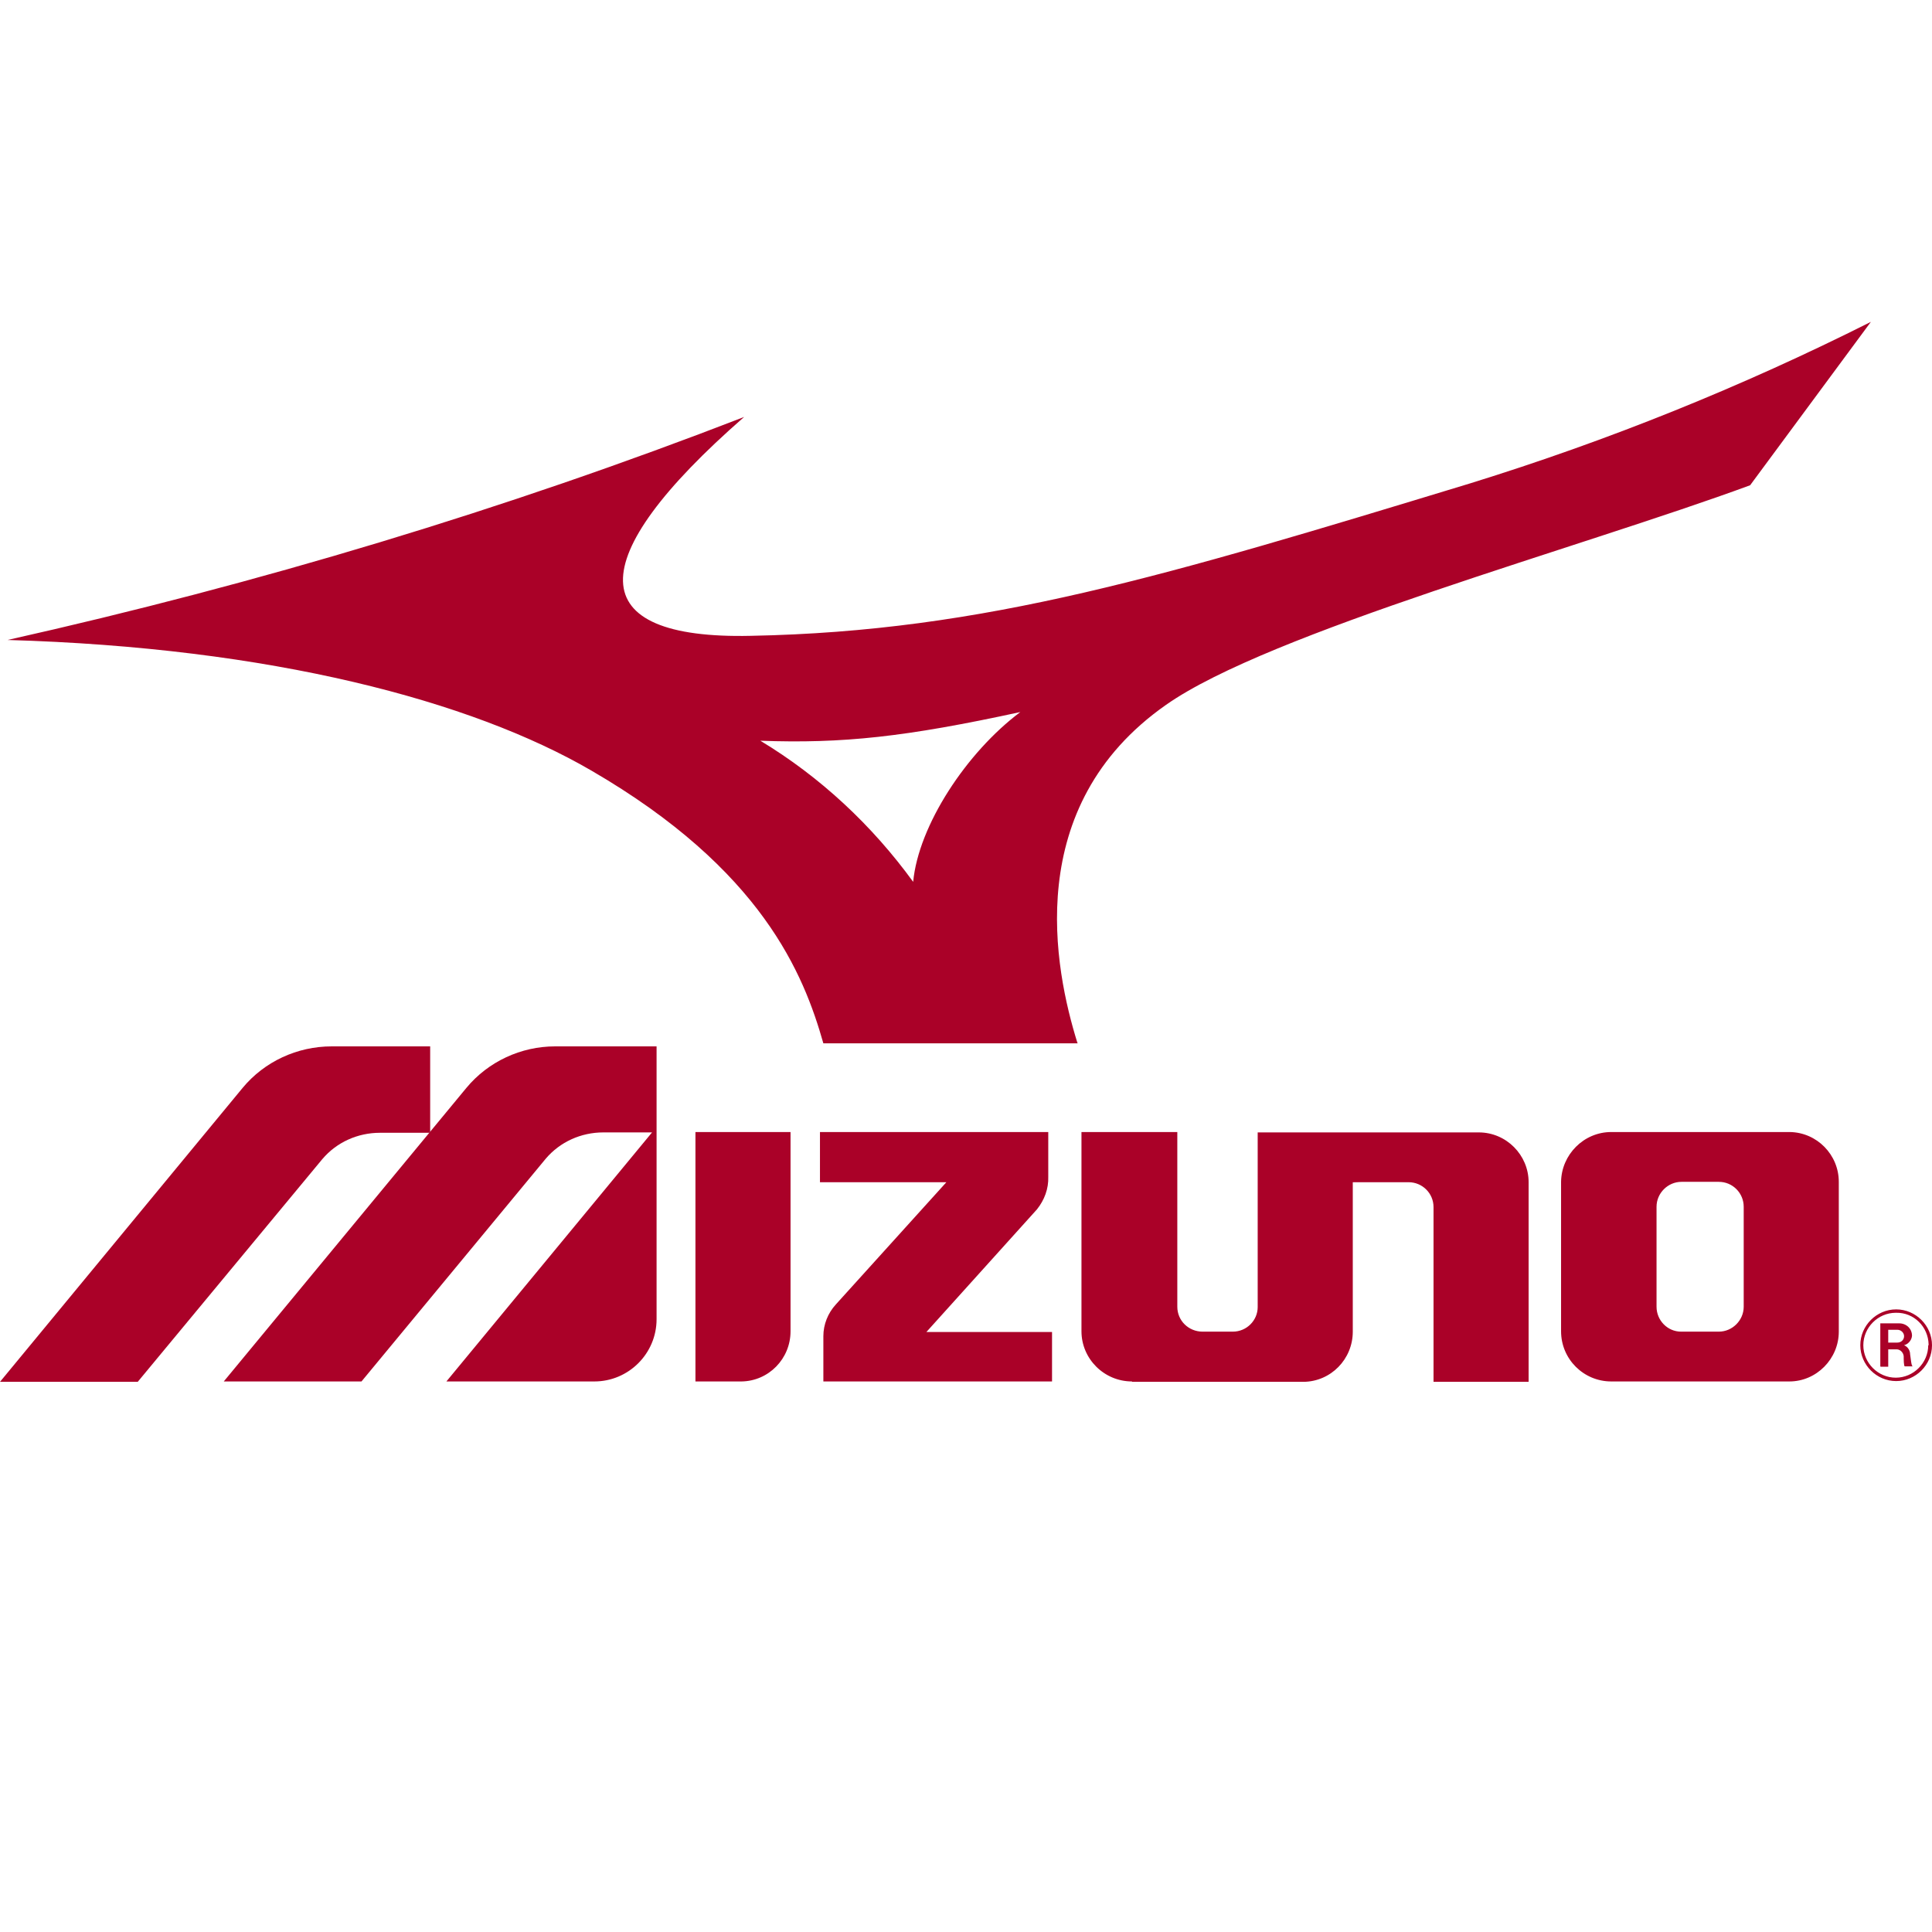
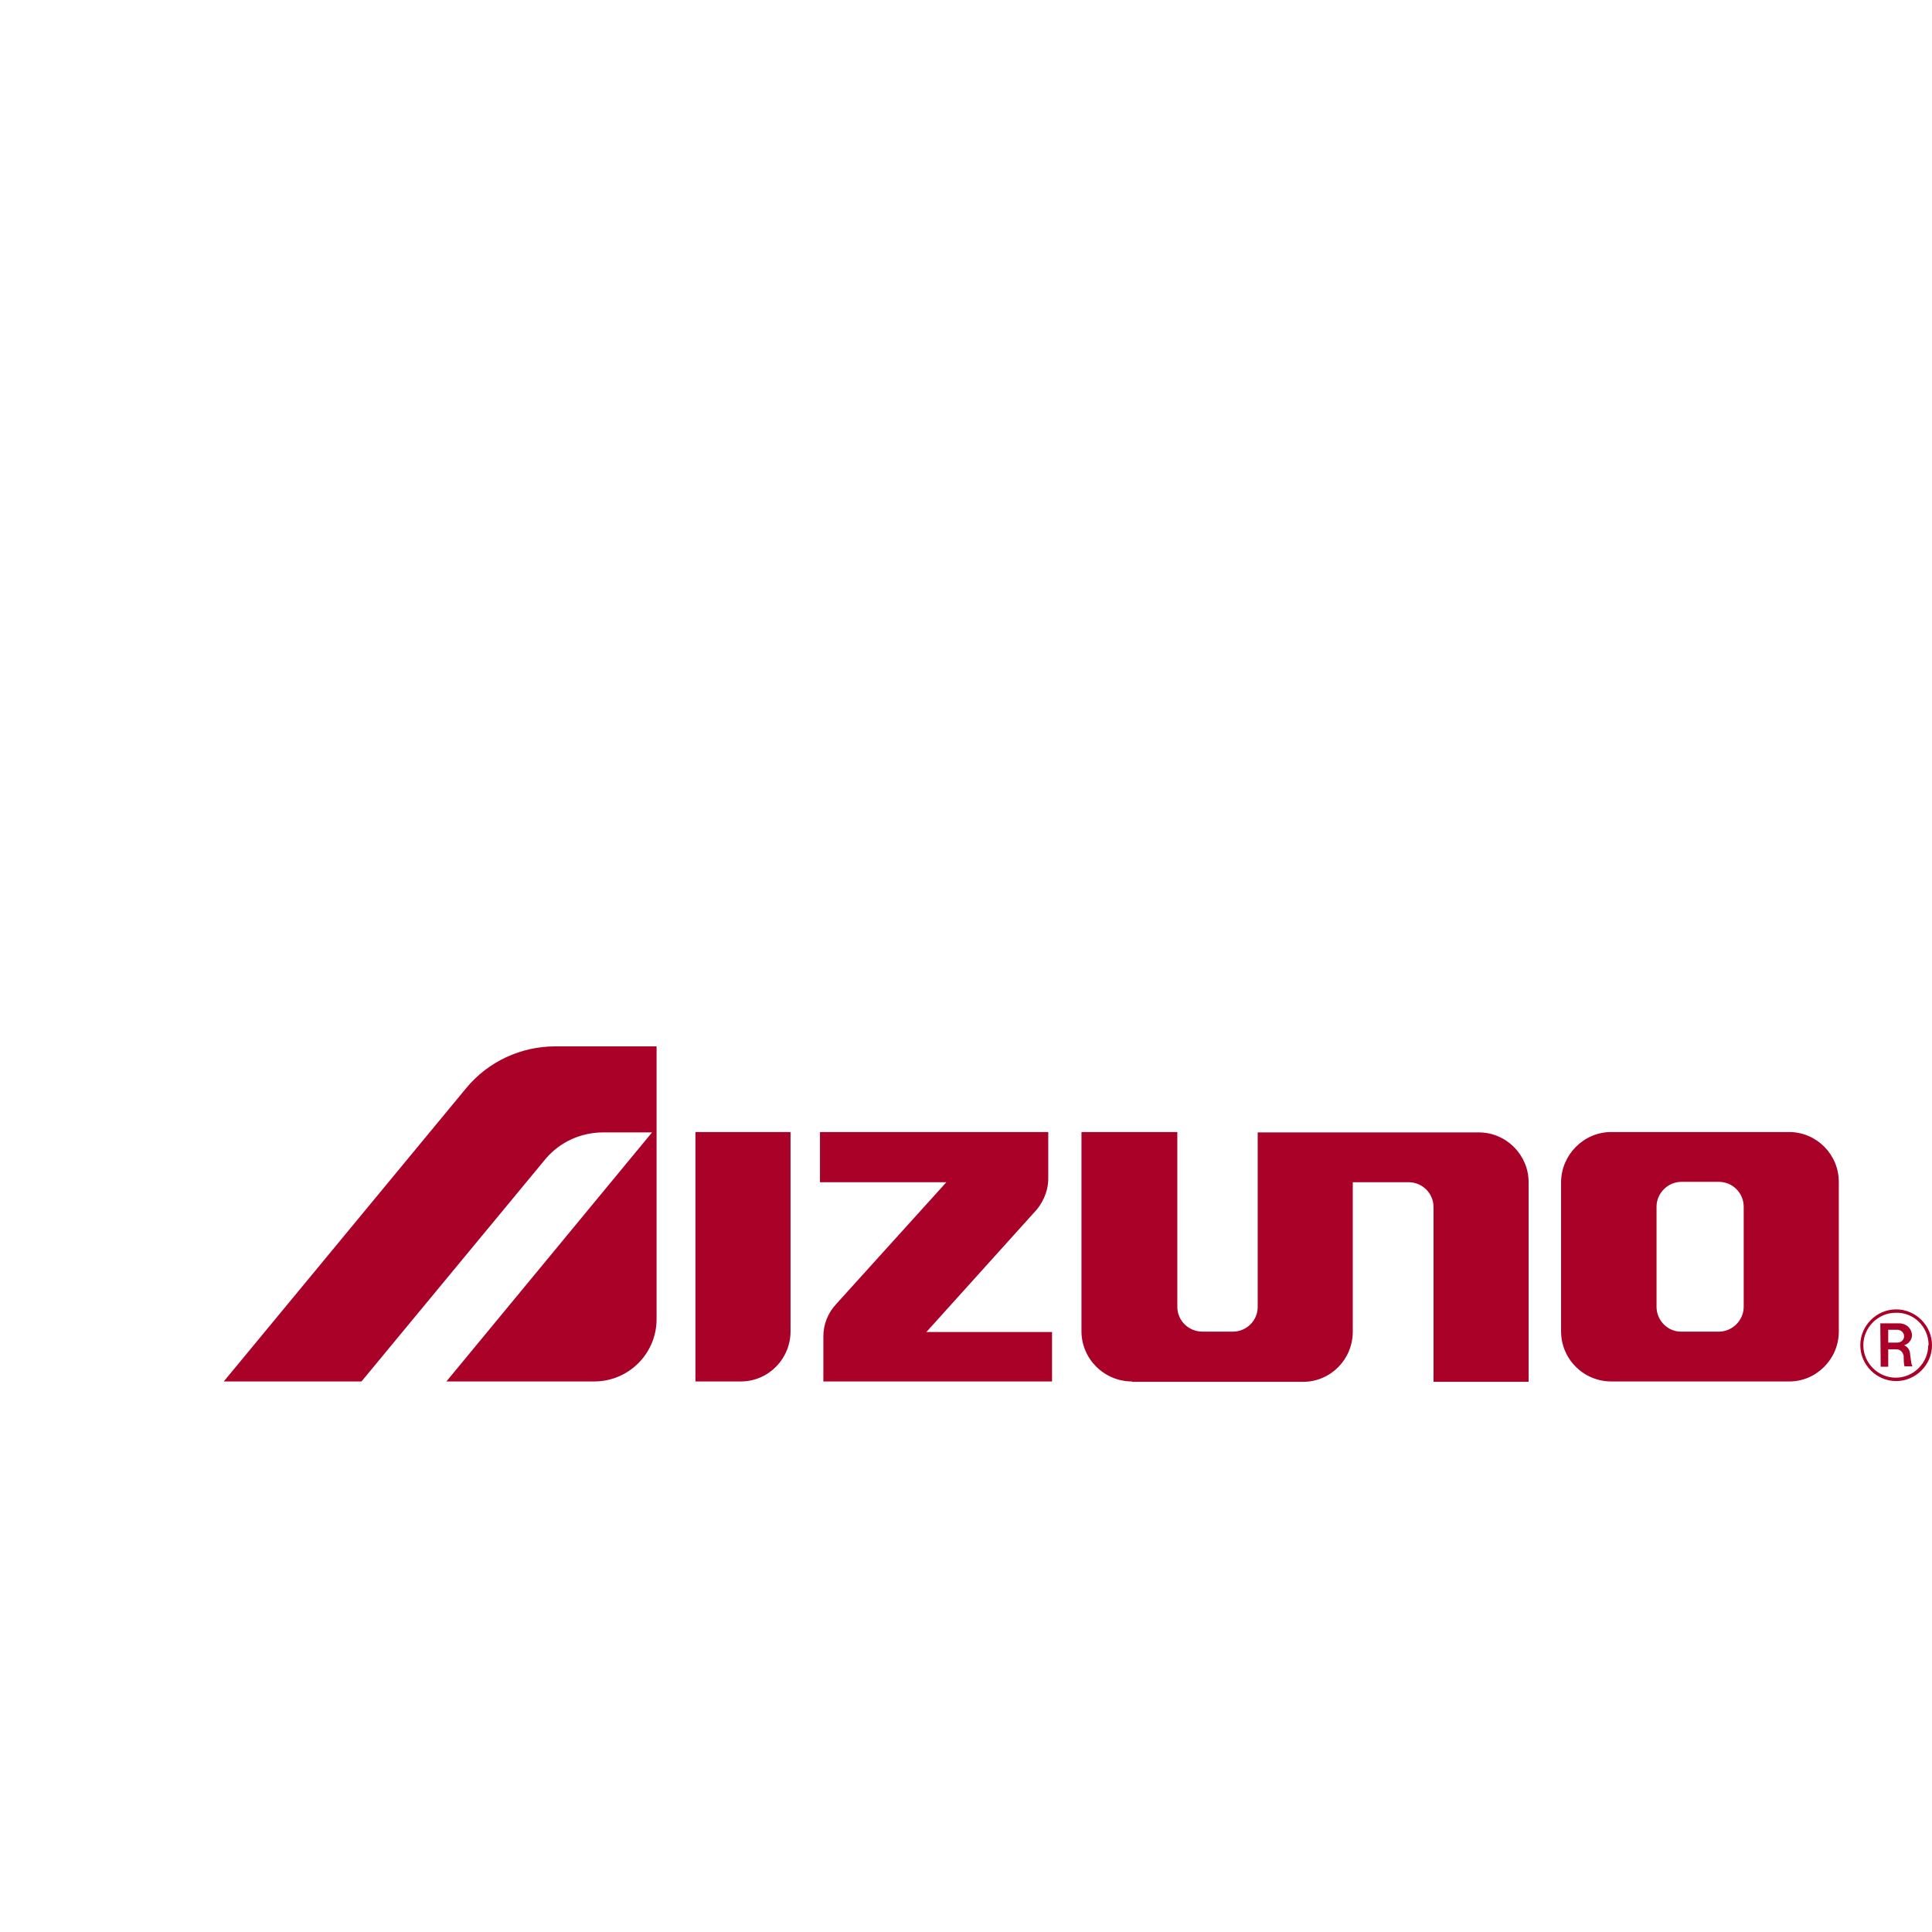
<svg xmlns="http://www.w3.org/2000/svg" id="Ebene_1" x="0px" y="0px" viewBox="0 0 512 512" style="enable-background:new 0 0 512 512;" xml:space="preserve">
  <style type="text/css">	.st0{fill:#AA0128;}</style>
-   <path class="st0" d="M498.4,362.2h2v-4.6h2.4c0.9,0.1,1.6,0.9,1.7,1.8c0,0.7,0,2.7,0.3,2.7h2.1c-0.4-0.1-0.5-2-0.7-3.2 c0-1-0.6-2-1.6-2.4c1.1-0.3,2-1.3,2.1-2.5c0-1.9-1.5-3.3-3.4-3.3h-5v11.4 M500.4,352.4h2.4c1,0,1.8,0.8,1.8,1.7c0,1-0.8,1.7-1.8,1.7 h-2.4V352.4L500.4,352.4z" />
+   <path class="st0" d="M498.4,362.2h2v-4.6h2.4c0.9,0.1,1.6,0.9,1.7,1.8c0,0.7,0,2.7,0.3,2.7h2.1c-0.4-0.1-0.5-2-0.7-3.2 c0-1-0.6-2-1.6-2.4c1.1-0.3,2-1.3,2.1-2.5c0-1.9-1.5-3.3-3.4-3.3h-5M500.4,352.4h2.4c1,0,1.8,0.8,1.8,1.7c0,1-0.8,1.7-1.8,1.7 h-2.4V352.4L500.4,352.4z" />
  <path class="st0" d="M493,356.5c0,5.2,4.3,9.5,9.5,9.5s9.5-4.3,9.5-9.5s-4.3-9.5-9.5-9.5S493,351.3,493,356.5 M511,356.5 c0,4.7-3.9,8.6-8.6,8.6s-8.6-3.9-8.6-8.6s3.9-8.6,8.6-8.6h0.1c4.7-0.1,8.5,3.7,8.6,8.4c0,0.1,0,0.1,0,0.2H511z M274.8,320.5 c2-2.5,3.1-5.5,3-8.6V300h-60.5v13.3h33.5l-29.3,32.4c-2.1,2.3-3.3,5.3-3.3,8.4v12h60.6V353h-33.3L274.8,320.5 M427,300 c-7.3,0-13.2,6-13.3,13.2v39.6c0,7.4,6,13.3,13.3,13.3h47.2c7.2,0,13.1-6,13.1-13.2v-39.7c0-7.2-5.8-13.1-13-13.2L427,300  M455.5,313.2c3.7,0,6.6,3,6.6,6.6v26.5c0,3.6-3,6.6-6.6,6.6h-10c-3.6,0-6.5-3-6.5-6.6v-26.5c0-3.6,3-6.6,6.6-6.6h10H455.5z  M184.3,300h25.2v52.8c0,7.3-5.8,13.2-13,13.3h-12.2V300 M300,366.1c-7.4,0-13.4-6-13.4-13.3V300H312v46.3c0,3.7,3,6.6,6.7,6.6h8 c3.7,0,6.6-3,6.6-6.5v-46.3h58.6c7.3,0,13.2,6,13.2,13.2v52.9h-25.2v-46.3c0-3.7-3-6.6-6.6-6.6h-14.8v39.6c0,7.3-5.8,13.2-13,13.3 H300 M147.1,277.3c-9,0-17.7,4-23.5,11l-64.3,77.8h36.5l48.8-59c3.8-4.5,9.4-7,15.3-7h12.9l-54.5,66h39.2c9.1,0,16.5-7.4,16.5-16.5 v-72.3h-27" />
-   <path class="st0" d="M64.3,288.3L0,366.2h36.5l48.9-59c3.8-4.5,9.4-7,15.3-7H114v-22.9H87.9C78.8,277.3,70.1,281.3,64.3,288.3  M201.5,196.3c21.8,0.8,38.5-1,68.9-7.6c-14.3,10.7-27,30.1-28.4,45C231.1,218.7,217.4,205.9,201.5,196.3 M285.5,276.3 c-6-19.3-14.9-62.6,23.5-89.5c27.3-19.2,110.3-41.8,154.8-58.2l32-43.3c-34.2,17.2-69.7,31.5-106.2,42.8 C309,152.6,261,167.3,199,168.5c-44.6,1-45.2-20.1-1.8-58C133.7,135.1,68.5,154.7,2,169.6c69.8,2,122.9,16.1,154.7,34.6 c45.3,26.3,56.3,54,61.5,72.3h67.4L285.5,276.3z" />
</svg>